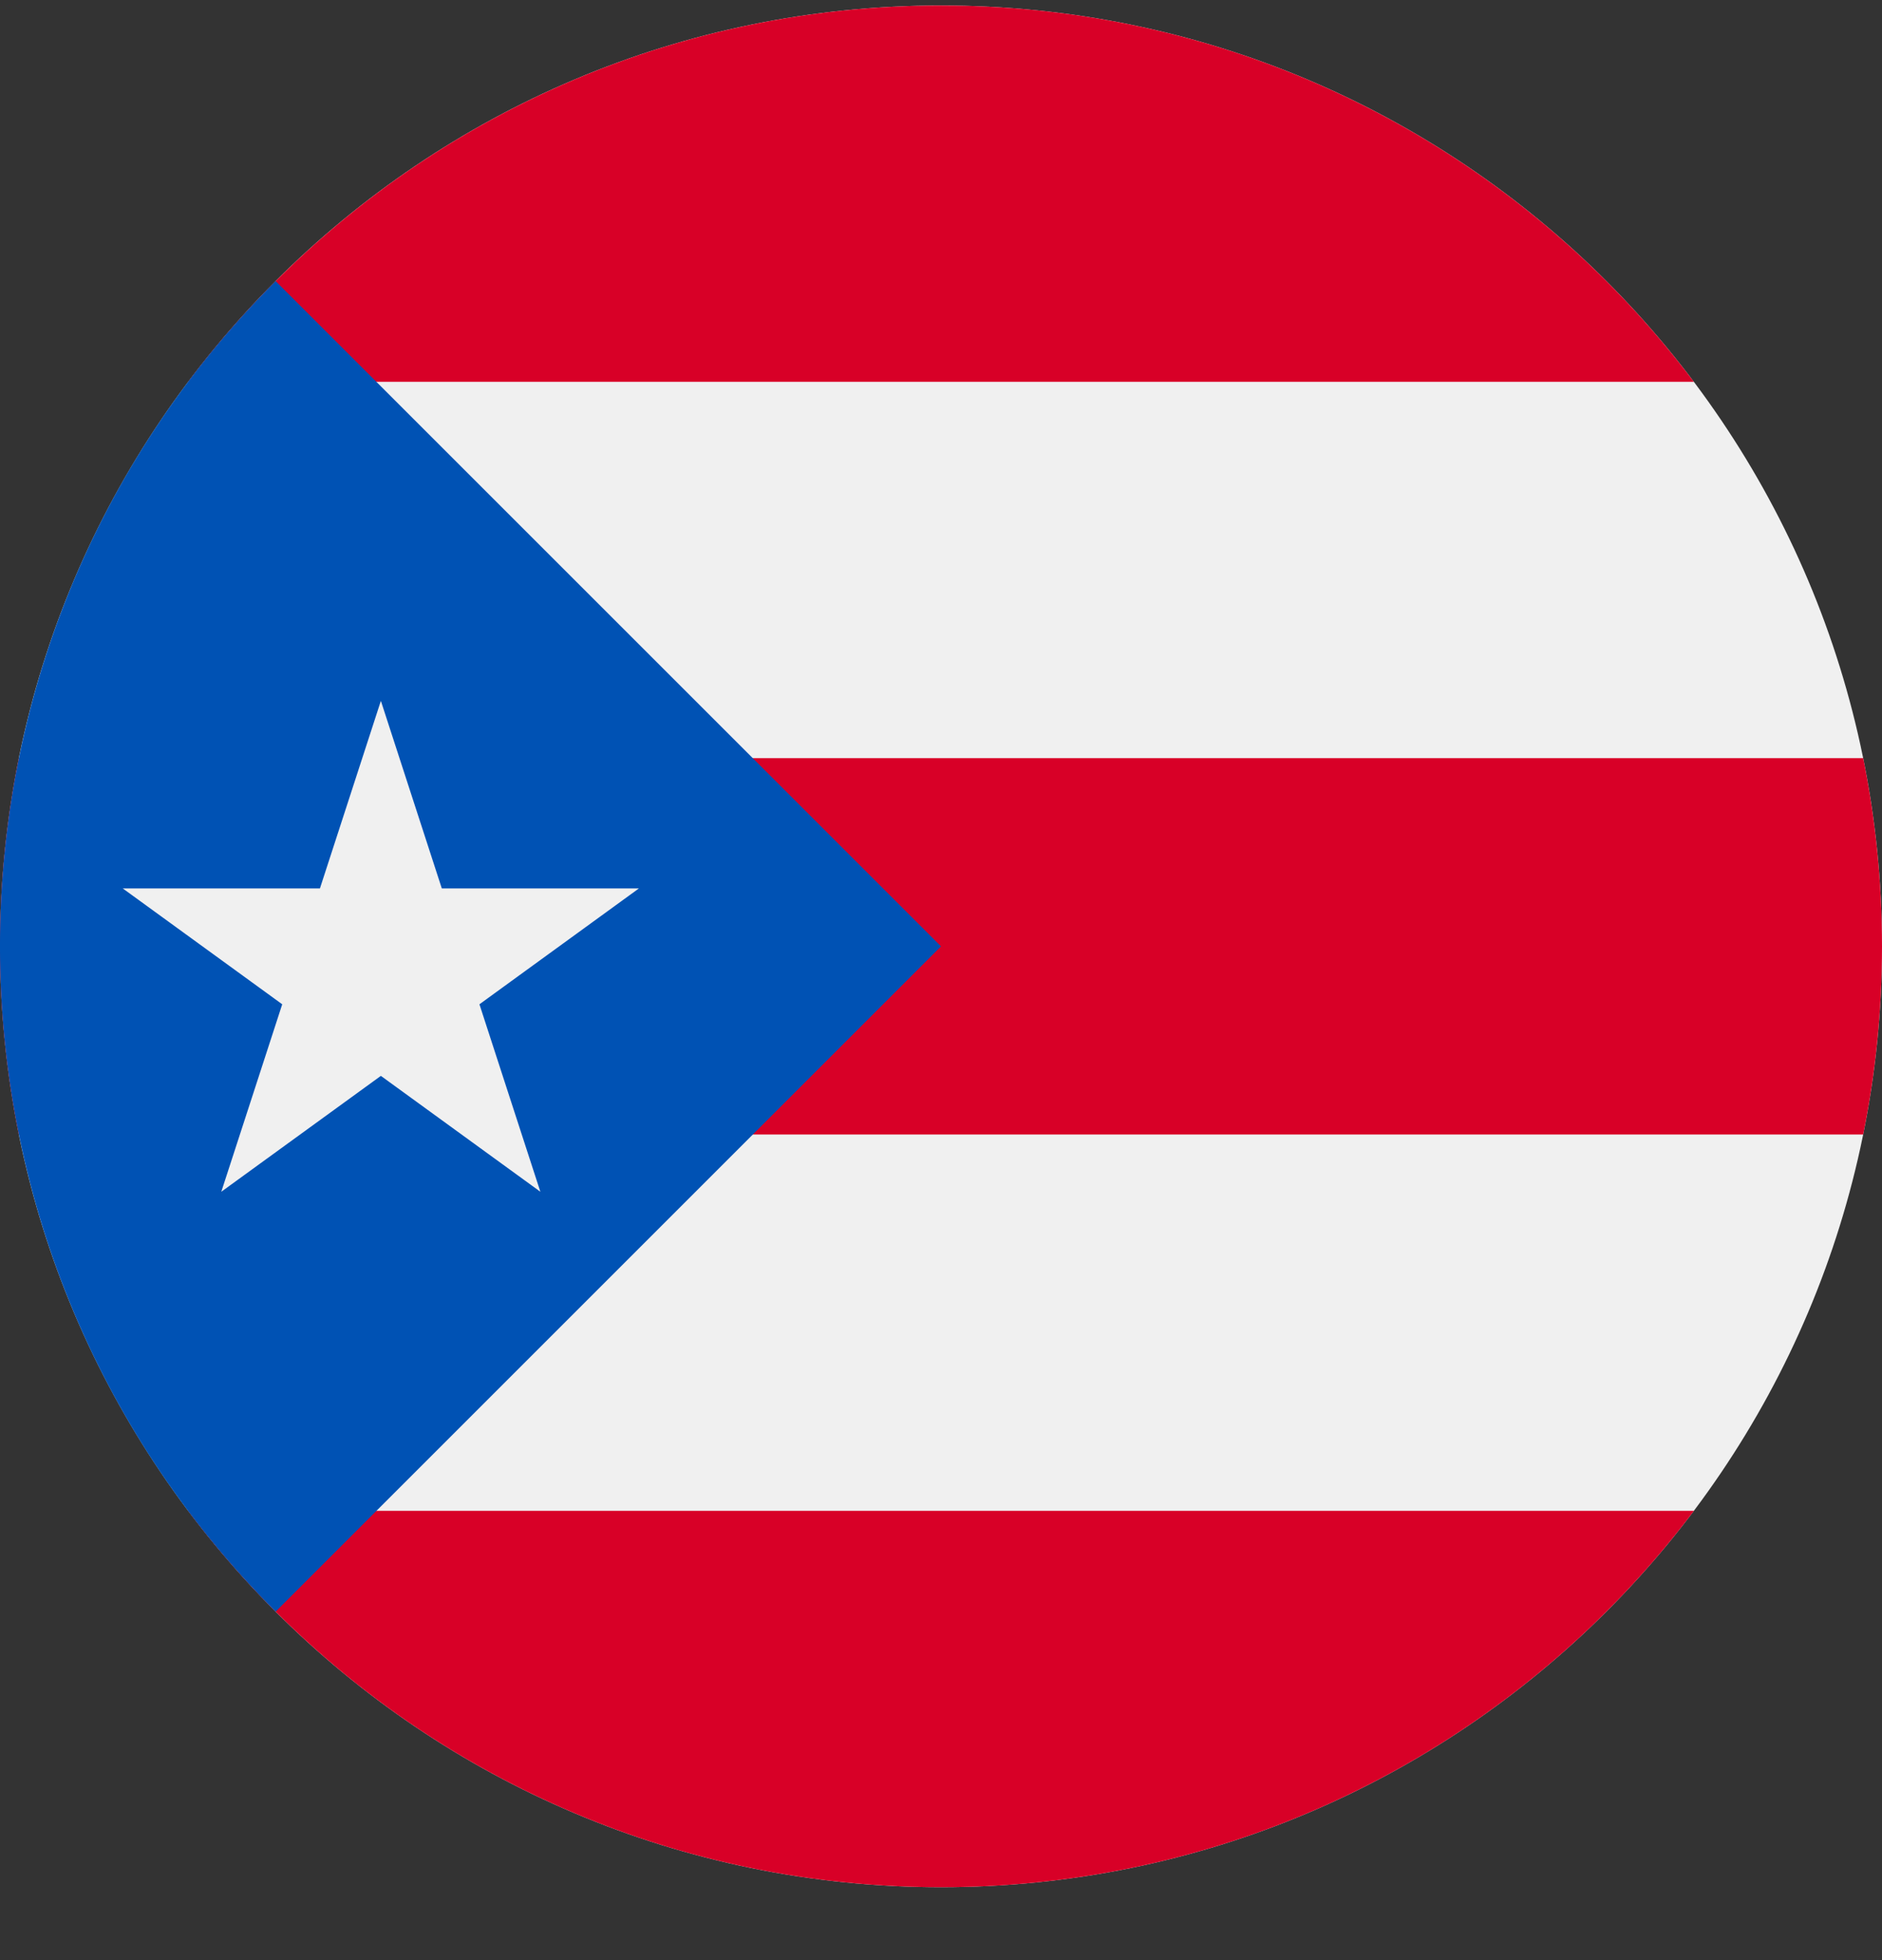
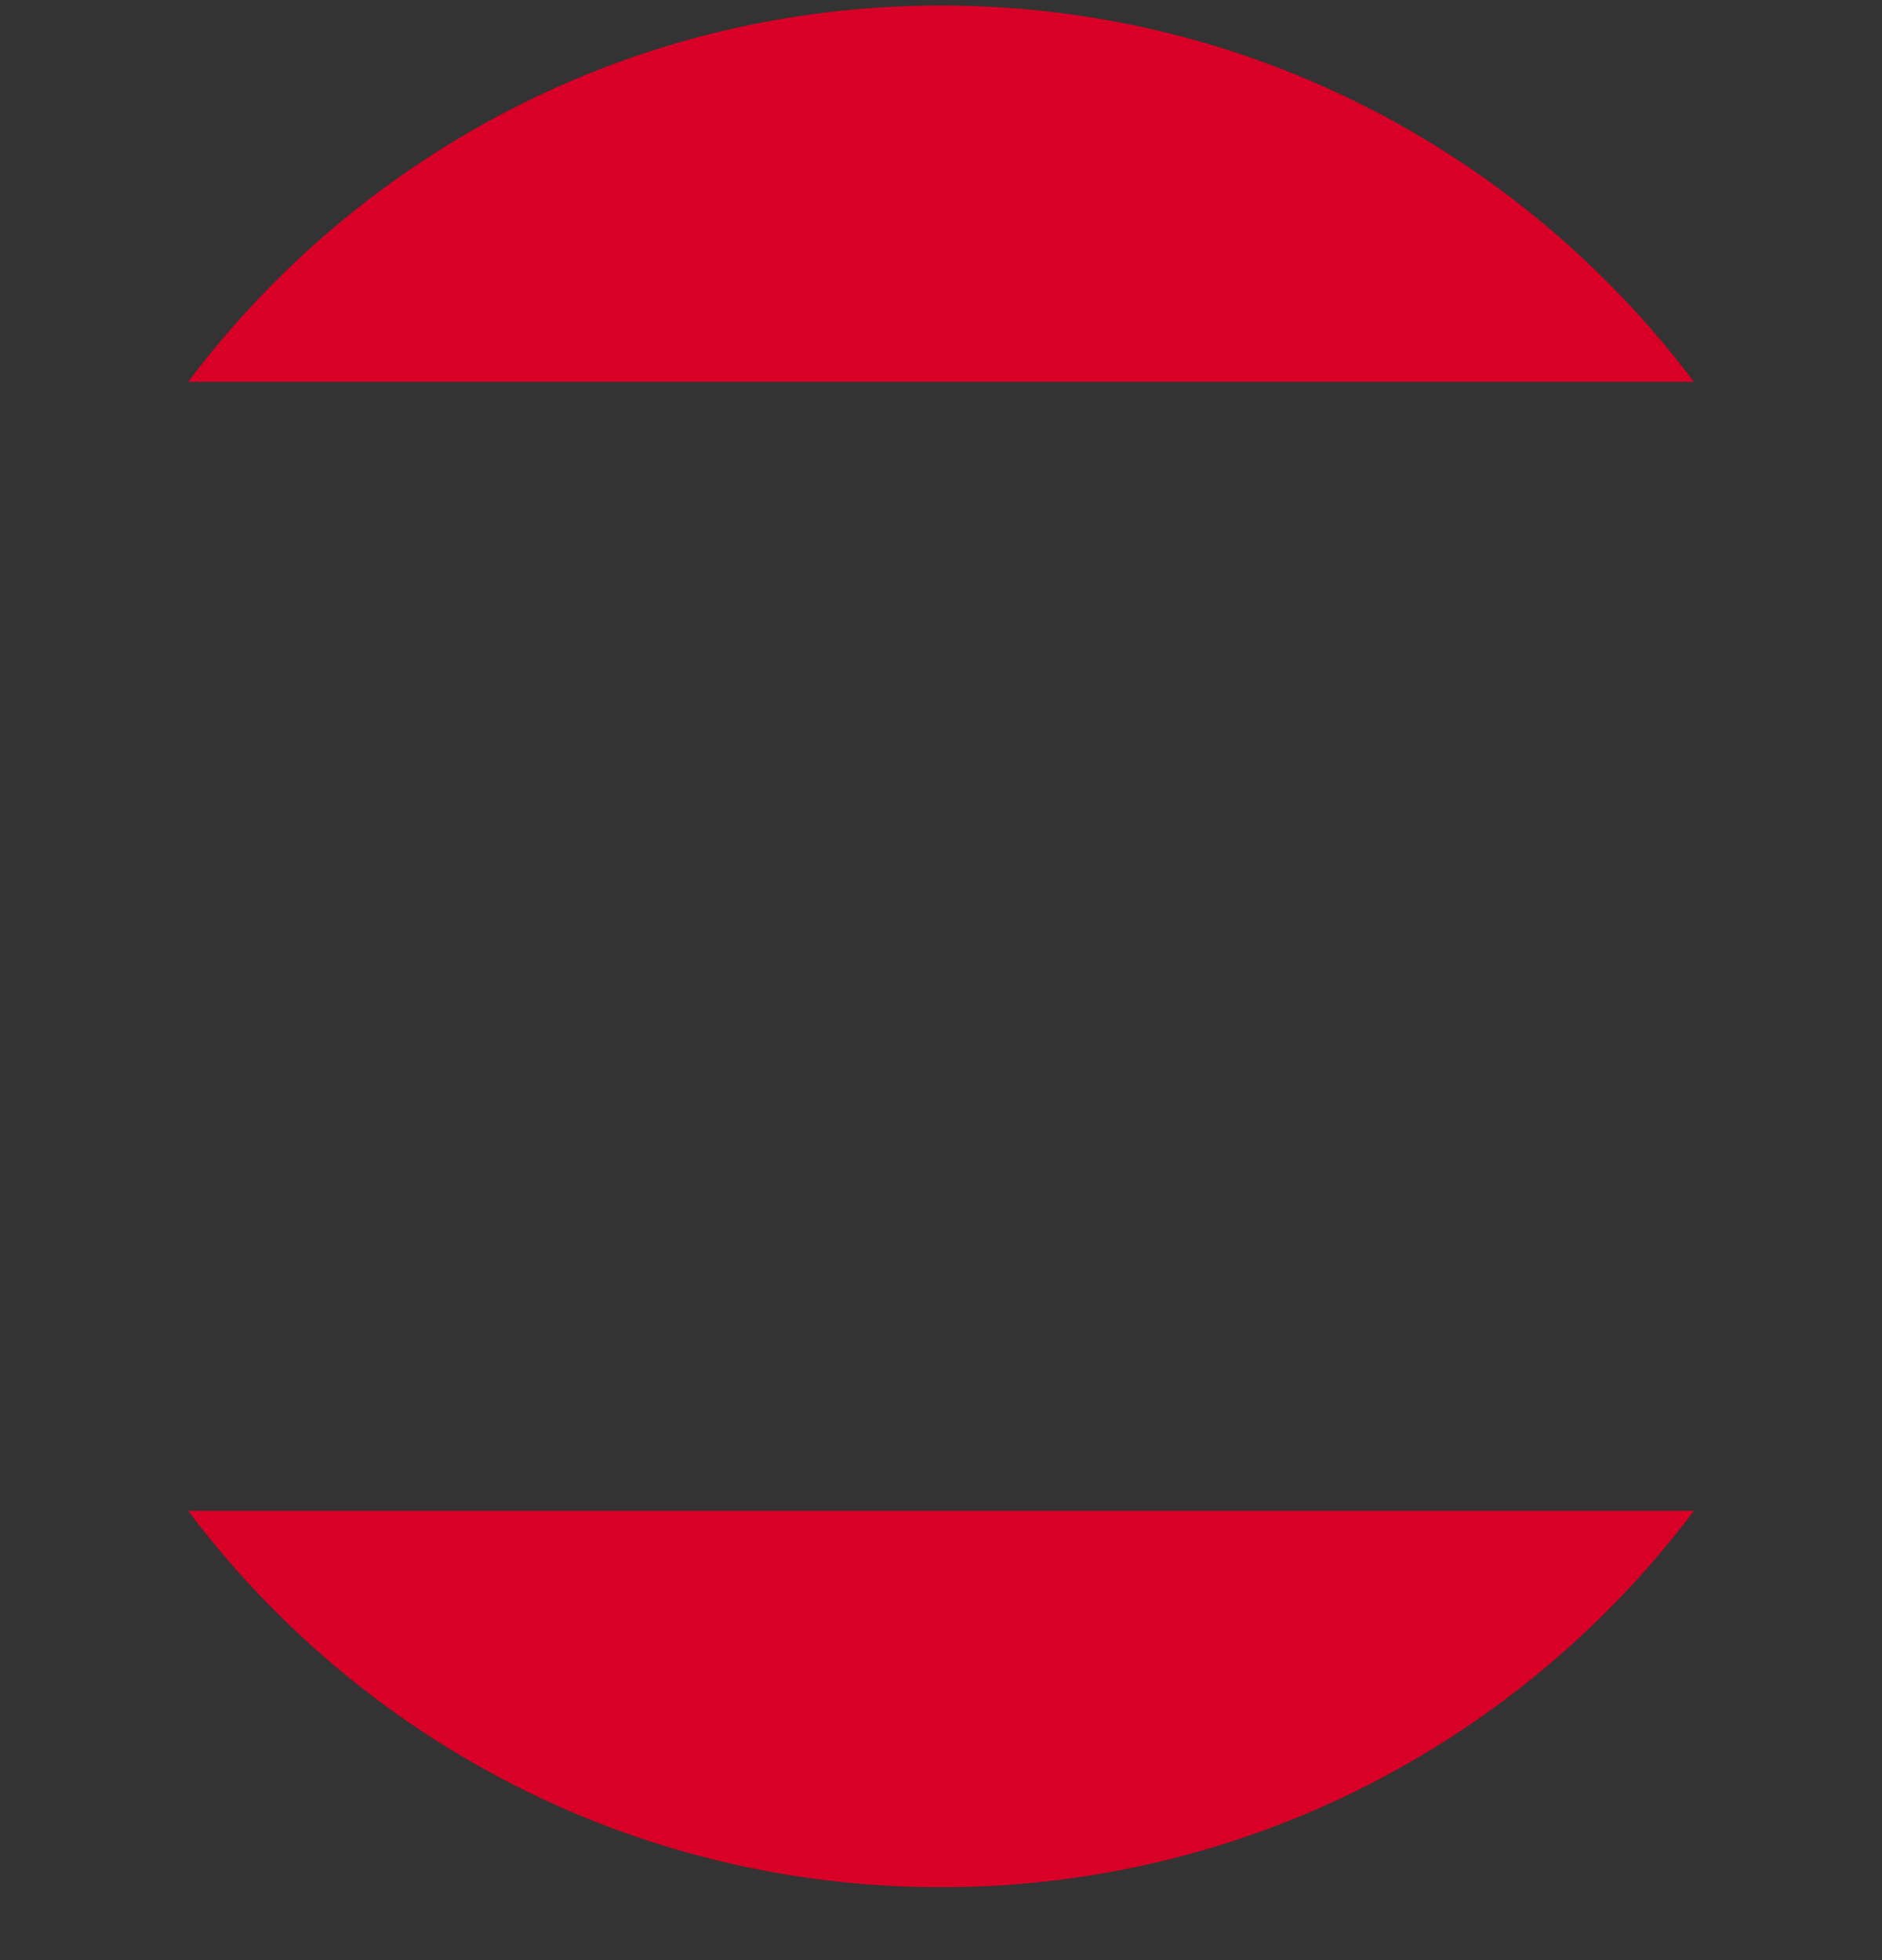
<svg xmlns="http://www.w3.org/2000/svg" width="24" height="25" viewBox="0 0 24 25" fill="none">
  <rect x="0" y="0" width="24" height="25" fill="#333333" stroke="none" />
  <g clip-path="url(#clip0)">
-     <path d="M12 24.07C18.627 24.07 24 18.697 24 12.07C24 5.442 18.627 0.07 12 0.07C5.373 0.07 0 5.442 0 12.07C0 18.697 5.373 24.07 12 24.07Z" fill="#F0F0F0" />
    <path d="M12 0.07C8.074 0.07 4.589 1.956 2.4 4.87H21.601C19.411 1.956 15.926 0.07 12 0.07Z" fill="#D80027" />
    <path d="M12 24.07C15.926 24.07 19.411 22.185 21.601 19.27H2.4C4.589 22.185 8.074 24.07 12 24.07Z" fill="#D80027" />
-     <path d="M0 12.07C0 12.892 0.083 13.695 0.24 14.47H23.76C23.917 13.695 24 12.892 24 12.07C24 11.248 23.917 10.446 23.76 9.67H0.24C0.083 10.446 0 11.248 0 12.07Z" fill="#D80027" />
-     <path d="M3.515 3.585C-1.172 8.271 -1.172 15.869 3.515 20.555C5.451 18.619 7.314 16.756 12 12.07L3.515 3.585Z" fill="#0052B4" />
-     <path d="M4.857 8.939L5.634 11.331H8.148L6.114 12.809L6.891 15.2L4.857 13.722L2.822 15.2L3.599 12.809L1.565 11.331H4.08L4.857 8.939Z" fill="#F0F0F0" />
  </g>
  <defs>
    <clipPath id="clip0">
      <path d="M0 0.07H24V24.07H0V0.07Z" fill="white" />
    </clipPath>
  </defs>
</svg>